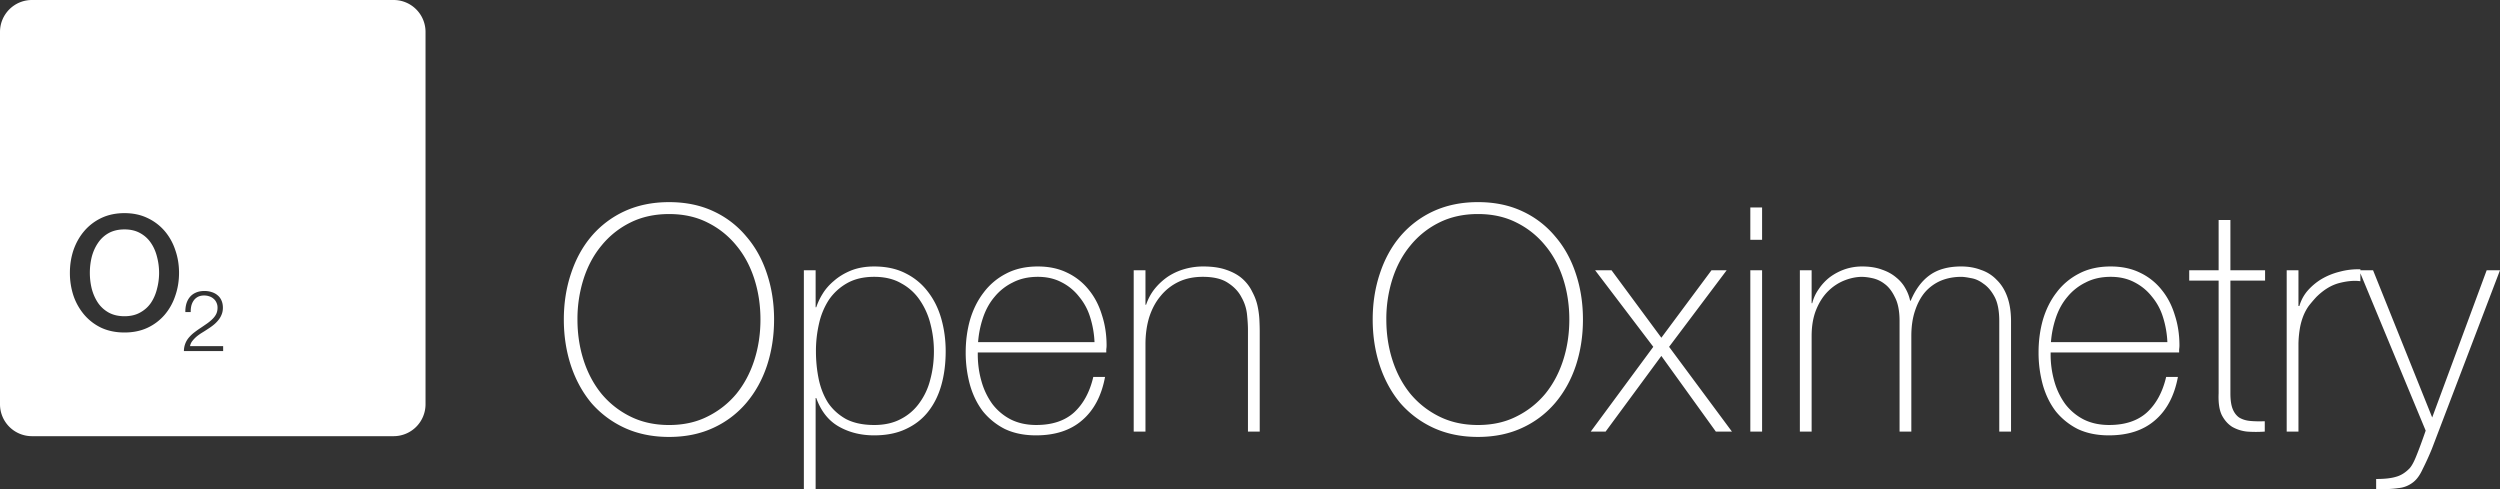
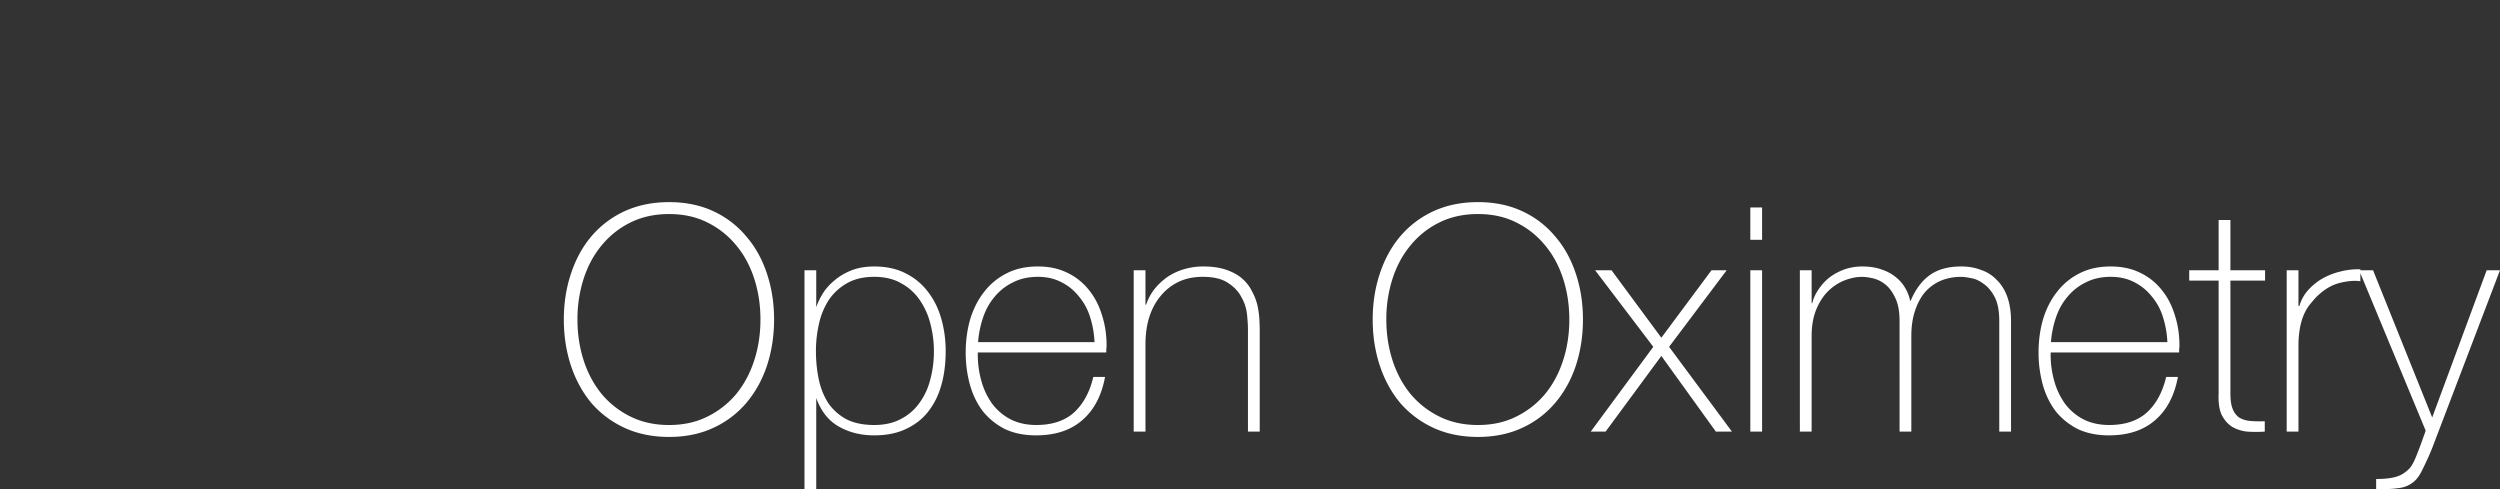
<svg xmlns="http://www.w3.org/2000/svg" viewBox="0 0 235 46" fill="none">
  <rect x="0" y="0" width="235" height="46" fill="#333333" stroke="none" />
-   <path fill-rule="evenodd" clip-rule="evenodd" d="M0 3a3 3 0 013-3h34a3 3 0 013 3v35a3 3 0 01-3 3H3a3 3 0 01-3-3V3zm11.7 18.565c-.57 0-1.065.115-1.485.345-.41.23-.745.54-1.005.93-.26.38-.455.815-.585 1.305-.12.49-.18.99-.18 1.5s.06 1.01.18 1.5c.13.49.325.93.585 1.32.26.38.595.685 1.005.915.42.23.915.345 1.485.345.57 0 1.06-.115 1.47-.345.42-.23.76-.535 1.02-.915.26-.39.45-.83.57-1.32.13-.49.195-.99.195-1.5s-.065-1.01-.195-1.5c-.12-.49-.31-.925-.57-1.305-.26-.39-.6-.7-1.02-.93-.41-.23-.9-.345-1.47-.345zm0-1.53c.8 0 1.515.15 2.145.45a4.8 4.8 0 011.62 1.215 5.3 5.3 0 011.005 1.785c.24.68.36 1.4.36 2.16 0 .77-.12 1.495-.36 2.175a5.3 5.3 0 01-1.005 1.785 4.8 4.8 0 01-1.62 1.215c-.63.29-1.345.435-2.145.435s-1.52-.145-2.16-.435a4.84 4.84 0 01-1.605-1.215 5.508 5.508 0 01-1.02-1.785 6.744 6.744 0 01-.345-2.175c0-.76.115-1.48.345-2.16.24-.68.58-1.275 1.02-1.785a4.84 4.84 0 011.605-1.215c.64-.3 1.36-.45 2.16-.45zm9.276 12.501V33h-3.688a1.965 1.965 0 01.504-1.312c.15-.17.317-.325.504-.464.187-.144.379-.28.576-.408.197-.133.392-.267.584-.4.197-.139.373-.285.528-.44.155-.155.27-.312.344-.472.08-.165.12-.36.12-.584a1.06 1.06 0 00-.104-.48.963.963 0 00-.272-.36 1.052 1.052 0 00-.4-.224c-.15-.053-.31-.08-.48-.08-.23 0-.427.043-.592.128-.16.085-.29.2-.392.344-.101.144-.176.31-.224.496a2.375 2.375 0 00-.056.592h-.504a2.669 2.669 0 01.096-.792c.075-.245.187-.456.336-.632.15-.176.336-.312.56-.408.23-.101.496-.152.8-.152.245 0 .472.035.68.104.213.064.397.163.552.296.16.128.283.29.368.488.09.197.136.427.136.688 0 .235-.04.448-.12.64a1.891 1.891 0 01-.312.528c-.128.16-.277.31-.448.448a5.508 5.508 0 01-.528.376c-.133.09-.29.192-.472.304a4.876 4.876 0 00-.528.36 2.86 2.86 0 00-.44.44 1.079 1.079 0 00-.24.512h3.112z" fill="#fff" />
-   <path d="M72.763 30.036c0 1.534-.223 2.98-.669 4.338-.446 1.337-1.097 2.508-1.95 3.511a8.948 8.948 0 01-3.086 2.331c-1.222.57-2.61.856-4.162.856s-2.95-.285-4.191-.856a9.245 9.245 0 01-3.114-2.33c-.835-1.004-1.475-2.175-1.922-3.512-.446-1.358-.669-2.804-.669-4.338 0-1.534.223-2.97.67-4.308.446-1.358 1.086-2.528 1.92-3.512a9.073 9.073 0 013.115-2.36c1.242-.57 2.639-.856 4.191-.856s2.94.285 4.162.856a8.788 8.788 0 013.085 2.36c.854.984 1.505 2.154 1.951 3.512.446 1.338.67 2.774.67 4.308zm-18.482 0c0 1.357.194 2.636.582 3.836.388 1.2.95 2.253 1.688 3.157a8.273 8.273 0 002.707 2.125c1.067.531 2.28.797 3.638.797s2.561-.266 3.61-.797a8.273 8.273 0 002.706-2.125c.737-.904 1.3-1.957 1.688-3.157.388-1.2.583-2.479.583-3.836 0-1.357-.195-2.636-.583-3.836-.388-1.2-.95-2.243-1.688-3.128a8.106 8.106 0 00-2.707-2.154c-1.048-.531-2.25-.797-3.609-.797-1.358 0-2.57.266-3.638.797a8.106 8.106 0 00-2.707 2.154c-.737.885-1.3 1.928-1.688 3.128a12.392 12.392 0 00-.582 3.836zm22.388-1.15h.058a5.83 5.83 0 01.583-1.24c.271-.453.63-.866 1.076-1.24.447-.393.98-.717 1.601-.973.64-.256 1.368-.384 2.183-.384 1.145 0 2.135.217 2.97.65a5.895 5.895 0 012.095 1.74c.563.728.98 1.574 1.251 2.538.272.964.408 1.977.408 3.04 0 1.16-.136 2.222-.408 3.186-.271.964-.689 1.8-1.251 2.508-.543.689-1.242 1.23-2.096 1.623-.834.394-1.824.59-2.969.59-1.242 0-2.348-.275-3.318-.826-.97-.55-1.678-1.445-2.125-2.685h-.058V46h-1.106V25.403h1.106v3.482zM82.17 39.95c.97 0 1.805-.187 2.503-.56a4.842 4.842 0 001.747-1.506 6.261 6.261 0 001.019-2.183c.232-.846.349-1.741.349-2.686 0-.865-.107-1.711-.32-2.537a6.897 6.897 0 00-.99-2.243 4.892 4.892 0 00-1.746-1.593c-.699-.413-1.553-.62-2.562-.62-.99 0-1.833.197-2.532.59a5.078 5.078 0 00-1.717 1.564 6.815 6.815 0 00-.932 2.243 11.326 11.326 0 00-.29 2.596c0 .905.087 1.78.261 2.627.175.826.466 1.564.874 2.213.426.63.99 1.14 1.688 1.534.718.374 1.6.56 2.648.56zm9.741-6.817v.178c0 .885.117 1.73.35 2.537a6.718 6.718 0 001.018 2.125 5.106 5.106 0 001.717 1.446c.699.354 1.504.53 2.416.53 1.494 0 2.678-.393 3.551-1.18.873-.806 1.475-1.918 1.805-3.334h1.106c-.33 1.77-1.048 3.128-2.154 4.072-1.087.944-2.532 1.417-4.337 1.417-1.106 0-2.076-.197-2.91-.59a6.332 6.332 0 01-2.067-1.653c-.543-.708-.95-1.535-1.223-2.479a11.38 11.38 0 01-.407-3.098c0-1.062.136-2.075.407-3.04.292-.983.718-1.839 1.281-2.567a6.112 6.112 0 012.096-1.77c.854-.453 1.853-.679 2.998-.679 1.048 0 1.97.197 2.765.59a5.725 5.725 0 012.037 1.623c.544.67.951 1.456 1.223 2.36.291.886.436 1.84.436 2.863a2.5 2.5 0 01-.029.354v.295H91.911zm10.973-.973a9.009 9.009 0 00-.407-2.332 5.517 5.517 0 00-1.048-1.947 4.871 4.871 0 00-1.66-1.357c-.64-.335-1.377-.502-2.211-.502-.893 0-1.679.177-2.358.531a5.088 5.088 0 00-1.717 1.358c-.466.55-.825 1.2-1.077 1.947a9.32 9.32 0 00-.466 2.302h10.944zm3.684-6.758h1.106v3.246h.058c.195-.57.466-1.072.815-1.505a5.803 5.803 0 011.252-1.15 5.68 5.68 0 011.572-.709 6.345 6.345 0 011.717-.236c.873 0 1.611.108 2.212.325.621.216 1.126.501 1.514.856.388.354.688.757.902 1.21.233.432.398.875.495 1.327.097.453.155.895.174 1.328.02.413.029.777.029 1.092v9.384h-1.106v-9.59c0-.374-.029-.847-.087-1.417a4.087 4.087 0 00-.524-1.623c-.271-.531-.698-.984-1.281-1.357-.562-.374-1.348-.561-2.357-.561-.854 0-1.611.157-2.27.472a4.855 4.855 0 00-1.689 1.328c-.465.55-.824 1.22-1.076 2.006-.233.768-.35 1.614-.35 2.538v8.204h-1.106V25.403zm42.229 4.633c0 1.534-.223 2.98-.669 4.338-.447 1.337-1.097 2.508-1.95 3.511a8.952 8.952 0 01-3.086 2.331c-1.222.57-2.61.856-4.162.856s-2.949-.285-4.191-.856a9.245 9.245 0 01-3.115-2.33c-.834-1.004-1.474-2.175-1.921-3.512-.446-1.358-.669-2.804-.669-4.338 0-1.534.223-2.97.669-4.308.447-1.358 1.087-2.528 1.921-3.512a9.074 9.074 0 013.115-2.36c1.242-.57 2.639-.856 4.191-.856s2.94.285 4.162.856a8.792 8.792 0 013.086 2.36c.853.984 1.503 2.154 1.95 3.512.446 1.338.669 2.774.669 4.308zm-18.482 0c0 1.357.194 2.636.582 3.836.388 1.2.951 2.253 1.688 3.157a8.273 8.273 0 002.707 2.125c1.067.531 2.28.797 3.638.797s2.561-.266 3.609-.797a8.262 8.262 0 002.707-2.125c.738-.904 1.3-1.957 1.688-3.157.388-1.2.582-2.479.582-3.836 0-1.357-.194-2.636-.582-3.836-.388-1.2-.95-2.243-1.688-3.128a8.096 8.096 0 00-2.707-2.154c-1.048-.531-2.251-.797-3.609-.797s-2.571.266-3.638.797a8.106 8.106 0 00-2.707 2.154c-.737.885-1.3 1.928-1.688 3.128a12.395 12.395 0 00-.582 3.836zm25.095 2.567l-5.471-7.2h1.542l4.686 6.345 4.715-6.345h1.427l-5.414 7.2 5.908 7.968h-1.513l-5.123-7.112-5.239 7.111h-1.397l5.879-7.967zm9.12-10.062v-3.04h1.106v3.04h-1.106zm0 18.03V25.403h1.106v15.168h-1.106zm4.657-15.168h1.106v3.099h.058c.116-.473.32-.915.611-1.328a4.779 4.779 0 011.048-1.122c.427-.314.893-.56 1.397-.737a5.055 5.055 0 011.63-.266c.718 0 1.339.099 1.863.295.524.177.97.423 1.339.738.368.295.659.64.873 1.033.213.373.359.757.437 1.15h.058c.446-1.062 1.038-1.858 1.775-2.39.757-.55 1.747-.826 2.969-.826.679 0 1.3.108 1.863.325a3.573 3.573 0 011.484.944c.427.413.757.944.99 1.593.233.65.349 1.417.349 2.302v10.358h-1.106V30.184c0-.964-.145-1.722-.436-2.273-.292-.55-.641-.963-1.048-1.239-.388-.295-.786-.472-1.194-.531-.388-.079-.689-.118-.902-.118-.679 0-1.31.118-1.892.354a4.146 4.146 0 00-1.484 1.062c-.408.473-.728 1.063-.961 1.77-.233.69-.349 1.486-.349 2.391v8.97h-1.106V30.185c0-.945-.146-1.692-.437-2.243-.271-.57-.601-.993-.989-1.269a2.835 2.835 0 00-1.165-.531 4.938 4.938 0 00-.931-.118c-.524 0-1.067.108-1.63.325a4.549 4.549 0 00-1.543 1.003c-.465.452-.844 1.033-1.135 1.74-.291.709-.436 1.545-.436 2.509v8.97h-1.106V25.404zm23.573 7.731v.178a9.1 9.1 0 00.349 2.537 6.727 6.727 0 001.019 2.125 5.11 5.11 0 001.717 1.446c.699.354 1.504.53 2.416.53 1.494 0 2.678-.393 3.551-1.18.873-.806 1.475-1.918 1.805-3.334h1.106c-.33 1.77-1.048 3.128-2.154 4.072-1.087.944-2.532 1.417-4.337 1.417-1.106 0-2.076-.197-2.911-.59a6.333 6.333 0 01-2.066-1.653c-.544-.708-.951-1.535-1.223-2.479a11.404 11.404 0 01-.407-3.098c0-1.062.136-2.075.407-3.04.291-.983.718-1.839 1.281-2.567a6.11 6.11 0 012.096-1.77c.853-.453 1.853-.679 2.998-.679 1.047 0 1.969.197 2.765.59a5.725 5.725 0 012.037 1.623c.543.67.951 1.456 1.223 2.36.291.886.436 1.84.436 2.863 0 .099-.01.217-.029.354v.295H192.76zm10.973-.973a9.051 9.051 0 00-.407-2.332 5.533 5.533 0 00-1.048-1.947c-.447-.57-1-1.023-1.659-1.357-.641-.335-1.378-.502-2.212-.502-.893 0-1.679.177-2.358.531a5.082 5.082 0 00-1.717 1.358c-.466.55-.825 1.2-1.077 1.947a9.324 9.324 0 00-.466 2.302h10.944zm9.184-5.784h-3.259v10.594c0 .61.067 1.091.203 1.445.136.355.34.63.611.827.292.177.631.285 1.019.324.408.04.873.05 1.397.03v.974c-.562.039-1.115.039-1.659 0a3.548 3.548 0 01-1.397-.443c-.407-.256-.737-.63-.989-1.121-.233-.492-.33-1.17-.292-2.036V26.377h-2.765v-.974h2.765v-4.721h1.107v4.721h3.259v.974zm3.138 2.39h.087a3.81 3.81 0 01.728-1.387 5.593 5.593 0 011.309-1.121 6.344 6.344 0 011.718-.708 6.66 6.66 0 011.979-.236v1.121c-.582-.079-1.252-.02-2.008.177-.738.197-1.446.63-2.125 1.299-.272.295-.514.58-.728.855a4.57 4.57 0 00-.495.915 5.864 5.864 0 00-.32 1.121 9.975 9.975 0 00-.145 1.476v8.291h-1.106V25.404h1.106v3.364zm5.702-3.364h1.309l5.56 13.84 5.122-13.84H235l-6.403 16.79a27.158 27.158 0 01-.874 1.919c-.252.55-.543.954-.873 1.21a2.613 2.613 0 01-1.397.56c-.524.079-1.222.118-2.095.118v-.974c.795 0 1.416-.069 1.862-.206.447-.118.864-.374 1.252-.767.213-.217.436-.62.669-1.21.233-.57.524-1.358.873-2.361l-6.257-15.079z" fill="#fff" />
+   <path d="M72.763 30.036c0 1.534-.223 2.98-.669 4.338-.446 1.337-1.097 2.508-1.95 3.511a8.948 8.948 0 01-3.086 2.331c-1.222.57-2.61.856-4.162.856s-2.95-.285-4.191-.856a9.245 9.245 0 01-3.114-2.33c-.835-1.004-1.475-2.175-1.922-3.512-.446-1.358-.669-2.804-.669-4.338 0-1.534.223-2.97.67-4.308.446-1.358 1.086-2.528 1.92-3.512a9.073 9.073 0 013.115-2.36c1.242-.57 2.639-.856 4.191-.856s2.94.285 4.162.856a8.788 8.788 0 013.085 2.36c.854.984 1.505 2.154 1.951 3.512.446 1.338.67 2.774.67 4.308zm-18.482 0c0 1.357.194 2.636.582 3.836.388 1.2.95 2.253 1.688 3.157a8.273 8.273 0 002.707 2.125c1.067.531 2.28.797 3.638.797s2.561-.266 3.61-.797a8.273 8.273 0 002.706-2.125c.737-.904 1.3-1.957 1.688-3.157.388-1.2.583-2.479.583-3.836 0-1.357-.195-2.636-.583-3.836-.388-1.2-.95-2.243-1.688-3.128a8.106 8.106 0 00-2.707-2.154c-1.048-.531-2.25-.797-3.609-.797-1.358 0-2.57.266-3.638.797a8.106 8.106 0 00-2.707 2.154c-.737.885-1.3 1.928-1.688 3.128a12.392 12.392 0 00-.582 3.836zm22.388-1.15h.058a5.83 5.83 0 01.583-1.24c.271-.453.63-.866 1.076-1.24.447-.393.98-.717 1.601-.973.64-.256 1.368-.384 2.183-.384 1.145 0 2.135.217 2.97.65a5.895 5.895 0 012.095 1.74c.563.728.98 1.574 1.251 2.538.272.964.408 1.977.408 3.04 0 1.16-.136 2.222-.408 3.186-.271.964-.689 1.8-1.251 2.508-.543.689-1.242 1.23-2.096 1.623-.834.394-1.824.59-2.969.59-1.242 0-2.348-.275-3.318-.826-.97-.55-1.678-1.445-2.125-2.685V46h-1.106V25.403h1.106v3.482zM82.17 39.95c.97 0 1.805-.187 2.503-.56a4.842 4.842 0 001.747-1.506 6.261 6.261 0 001.019-2.183c.232-.846.349-1.741.349-2.686 0-.865-.107-1.711-.32-2.537a6.897 6.897 0 00-.99-2.243 4.892 4.892 0 00-1.746-1.593c-.699-.413-1.553-.62-2.562-.62-.99 0-1.833.197-2.532.59a5.078 5.078 0 00-1.717 1.564 6.815 6.815 0 00-.932 2.243 11.326 11.326 0 00-.29 2.596c0 .905.087 1.78.261 2.627.175.826.466 1.564.874 2.213.426.63.99 1.14 1.688 1.534.718.374 1.6.56 2.648.56zm9.741-6.817v.178c0 .885.117 1.73.35 2.537a6.718 6.718 0 001.018 2.125 5.106 5.106 0 001.717 1.446c.699.354 1.504.53 2.416.53 1.494 0 2.678-.393 3.551-1.18.873-.806 1.475-1.918 1.805-3.334h1.106c-.33 1.77-1.048 3.128-2.154 4.072-1.087.944-2.532 1.417-4.337 1.417-1.106 0-2.076-.197-2.91-.59a6.332 6.332 0 01-2.067-1.653c-.543-.708-.95-1.535-1.223-2.479a11.38 11.38 0 01-.407-3.098c0-1.062.136-2.075.407-3.04.292-.983.718-1.839 1.281-2.567a6.112 6.112 0 012.096-1.77c.854-.453 1.853-.679 2.998-.679 1.048 0 1.97.197 2.765.59a5.725 5.725 0 012.037 1.623c.544.67.951 1.456 1.223 2.36.291.886.436 1.84.436 2.863a2.5 2.5 0 01-.029.354v.295H91.911zm10.973-.973a9.009 9.009 0 00-.407-2.332 5.517 5.517 0 00-1.048-1.947 4.871 4.871 0 00-1.66-1.357c-.64-.335-1.377-.502-2.211-.502-.893 0-1.679.177-2.358.531a5.088 5.088 0 00-1.717 1.358c-.466.55-.825 1.2-1.077 1.947a9.32 9.32 0 00-.466 2.302h10.944zm3.684-6.758h1.106v3.246h.058c.195-.57.466-1.072.815-1.505a5.803 5.803 0 011.252-1.15 5.68 5.68 0 011.572-.709 6.345 6.345 0 011.717-.236c.873 0 1.611.108 2.212.325.621.216 1.126.501 1.514.856.388.354.688.757.902 1.21.233.432.398.875.495 1.327.097.453.155.895.174 1.328.02.413.029.777.029 1.092v9.384h-1.106v-9.59c0-.374-.029-.847-.087-1.417a4.087 4.087 0 00-.524-1.623c-.271-.531-.698-.984-1.281-1.357-.562-.374-1.348-.561-2.357-.561-.854 0-1.611.157-2.27.472a4.855 4.855 0 00-1.689 1.328c-.465.55-.824 1.22-1.076 2.006-.233.768-.35 1.614-.35 2.538v8.204h-1.106V25.403zm42.229 4.633c0 1.534-.223 2.98-.669 4.338-.447 1.337-1.097 2.508-1.95 3.511a8.952 8.952 0 01-3.086 2.331c-1.222.57-2.61.856-4.162.856s-2.949-.285-4.191-.856a9.245 9.245 0 01-3.115-2.33c-.834-1.004-1.474-2.175-1.921-3.512-.446-1.358-.669-2.804-.669-4.338 0-1.534.223-2.97.669-4.308.447-1.358 1.087-2.528 1.921-3.512a9.074 9.074 0 013.115-2.36c1.242-.57 2.639-.856 4.191-.856s2.94.285 4.162.856a8.792 8.792 0 013.086 2.36c.853.984 1.503 2.154 1.95 3.512.446 1.338.669 2.774.669 4.308zm-18.482 0c0 1.357.194 2.636.582 3.836.388 1.2.951 2.253 1.688 3.157a8.273 8.273 0 002.707 2.125c1.067.531 2.28.797 3.638.797s2.561-.266 3.609-.797a8.262 8.262 0 002.707-2.125c.738-.904 1.3-1.957 1.688-3.157.388-1.2.582-2.479.582-3.836 0-1.357-.194-2.636-.582-3.836-.388-1.2-.95-2.243-1.688-3.128a8.096 8.096 0 00-2.707-2.154c-1.048-.531-2.251-.797-3.609-.797s-2.571.266-3.638.797a8.106 8.106 0 00-2.707 2.154c-.737.885-1.3 1.928-1.688 3.128a12.395 12.395 0 00-.582 3.836zm25.095 2.567l-5.471-7.2h1.542l4.686 6.345 4.715-6.345h1.427l-5.414 7.2 5.908 7.968h-1.513l-5.123-7.112-5.239 7.111h-1.397l5.879-7.967zm9.12-10.062v-3.04h1.106v3.04h-1.106zm0 18.03V25.403h1.106v15.168h-1.106zm4.657-15.168h1.106v3.099h.058c.116-.473.32-.915.611-1.328a4.779 4.779 0 011.048-1.122c.427-.314.893-.56 1.397-.737a5.055 5.055 0 011.63-.266c.718 0 1.339.099 1.863.295.524.177.97.423 1.339.738.368.295.659.64.873 1.033.213.373.359.757.437 1.15h.058c.446-1.062 1.038-1.858 1.775-2.39.757-.55 1.747-.826 2.969-.826.679 0 1.3.108 1.863.325a3.573 3.573 0 011.484.944c.427.413.757.944.99 1.593.233.65.349 1.417.349 2.302v10.358h-1.106V30.184c0-.964-.145-1.722-.436-2.273-.292-.55-.641-.963-1.048-1.239-.388-.295-.786-.472-1.194-.531-.388-.079-.689-.118-.902-.118-.679 0-1.31.118-1.892.354a4.146 4.146 0 00-1.484 1.062c-.408.473-.728 1.063-.961 1.77-.233.69-.349 1.486-.349 2.391v8.97h-1.106V30.185c0-.945-.146-1.692-.437-2.243-.271-.57-.601-.993-.989-1.269a2.835 2.835 0 00-1.165-.531 4.938 4.938 0 00-.931-.118c-.524 0-1.067.108-1.63.325a4.549 4.549 0 00-1.543 1.003c-.465.452-.844 1.033-1.135 1.74-.291.709-.436 1.545-.436 2.509v8.97h-1.106V25.404zm23.573 7.731v.178a9.1 9.1 0 00.349 2.537 6.727 6.727 0 001.019 2.125 5.11 5.11 0 001.717 1.446c.699.354 1.504.53 2.416.53 1.494 0 2.678-.393 3.551-1.18.873-.806 1.475-1.918 1.805-3.334h1.106c-.33 1.77-1.048 3.128-2.154 4.072-1.087.944-2.532 1.417-4.337 1.417-1.106 0-2.076-.197-2.911-.59a6.333 6.333 0 01-2.066-1.653c-.544-.708-.951-1.535-1.223-2.479a11.404 11.404 0 01-.407-3.098c0-1.062.136-2.075.407-3.04.291-.983.718-1.839 1.281-2.567a6.11 6.11 0 012.096-1.77c.853-.453 1.853-.679 2.998-.679 1.047 0 1.969.197 2.765.59a5.725 5.725 0 012.037 1.623c.543.67.951 1.456 1.223 2.36.291.886.436 1.84.436 2.863 0 .099-.01.217-.029.354v.295H192.76zm10.973-.973a9.051 9.051 0 00-.407-2.332 5.533 5.533 0 00-1.048-1.947c-.447-.57-1-1.023-1.659-1.357-.641-.335-1.378-.502-2.212-.502-.893 0-1.679.177-2.358.531a5.082 5.082 0 00-1.717 1.358c-.466.55-.825 1.2-1.077 1.947a9.324 9.324 0 00-.466 2.302h10.944zm9.184-5.784h-3.259v10.594c0 .61.067 1.091.203 1.445.136.355.34.63.611.827.292.177.631.285 1.019.324.408.04.873.05 1.397.03v.974c-.562.039-1.115.039-1.659 0a3.548 3.548 0 01-1.397-.443c-.407-.256-.737-.63-.989-1.121-.233-.492-.33-1.17-.292-2.036V26.377h-2.765v-.974h2.765v-4.721h1.107v4.721h3.259v.974zm3.138 2.39h.087a3.81 3.81 0 01.728-1.387 5.593 5.593 0 011.309-1.121 6.344 6.344 0 011.718-.708 6.66 6.66 0 011.979-.236v1.121c-.582-.079-1.252-.02-2.008.177-.738.197-1.446.63-2.125 1.299-.272.295-.514.58-.728.855a4.57 4.57 0 00-.495.915 5.864 5.864 0 00-.32 1.121 9.975 9.975 0 00-.145 1.476v8.291h-1.106V25.404h1.106v3.364zm5.702-3.364h1.309l5.56 13.84 5.122-13.84H235l-6.403 16.79a27.158 27.158 0 01-.874 1.919c-.252.55-.543.954-.873 1.21a2.613 2.613 0 01-1.397.56c-.524.079-1.222.118-2.095.118v-.974c.795 0 1.416-.069 1.862-.206.447-.118.864-.374 1.252-.767.213-.217.436-.62.669-1.21.233-.57.524-1.358.873-2.361l-6.257-15.079z" fill="#fff" />
</svg>